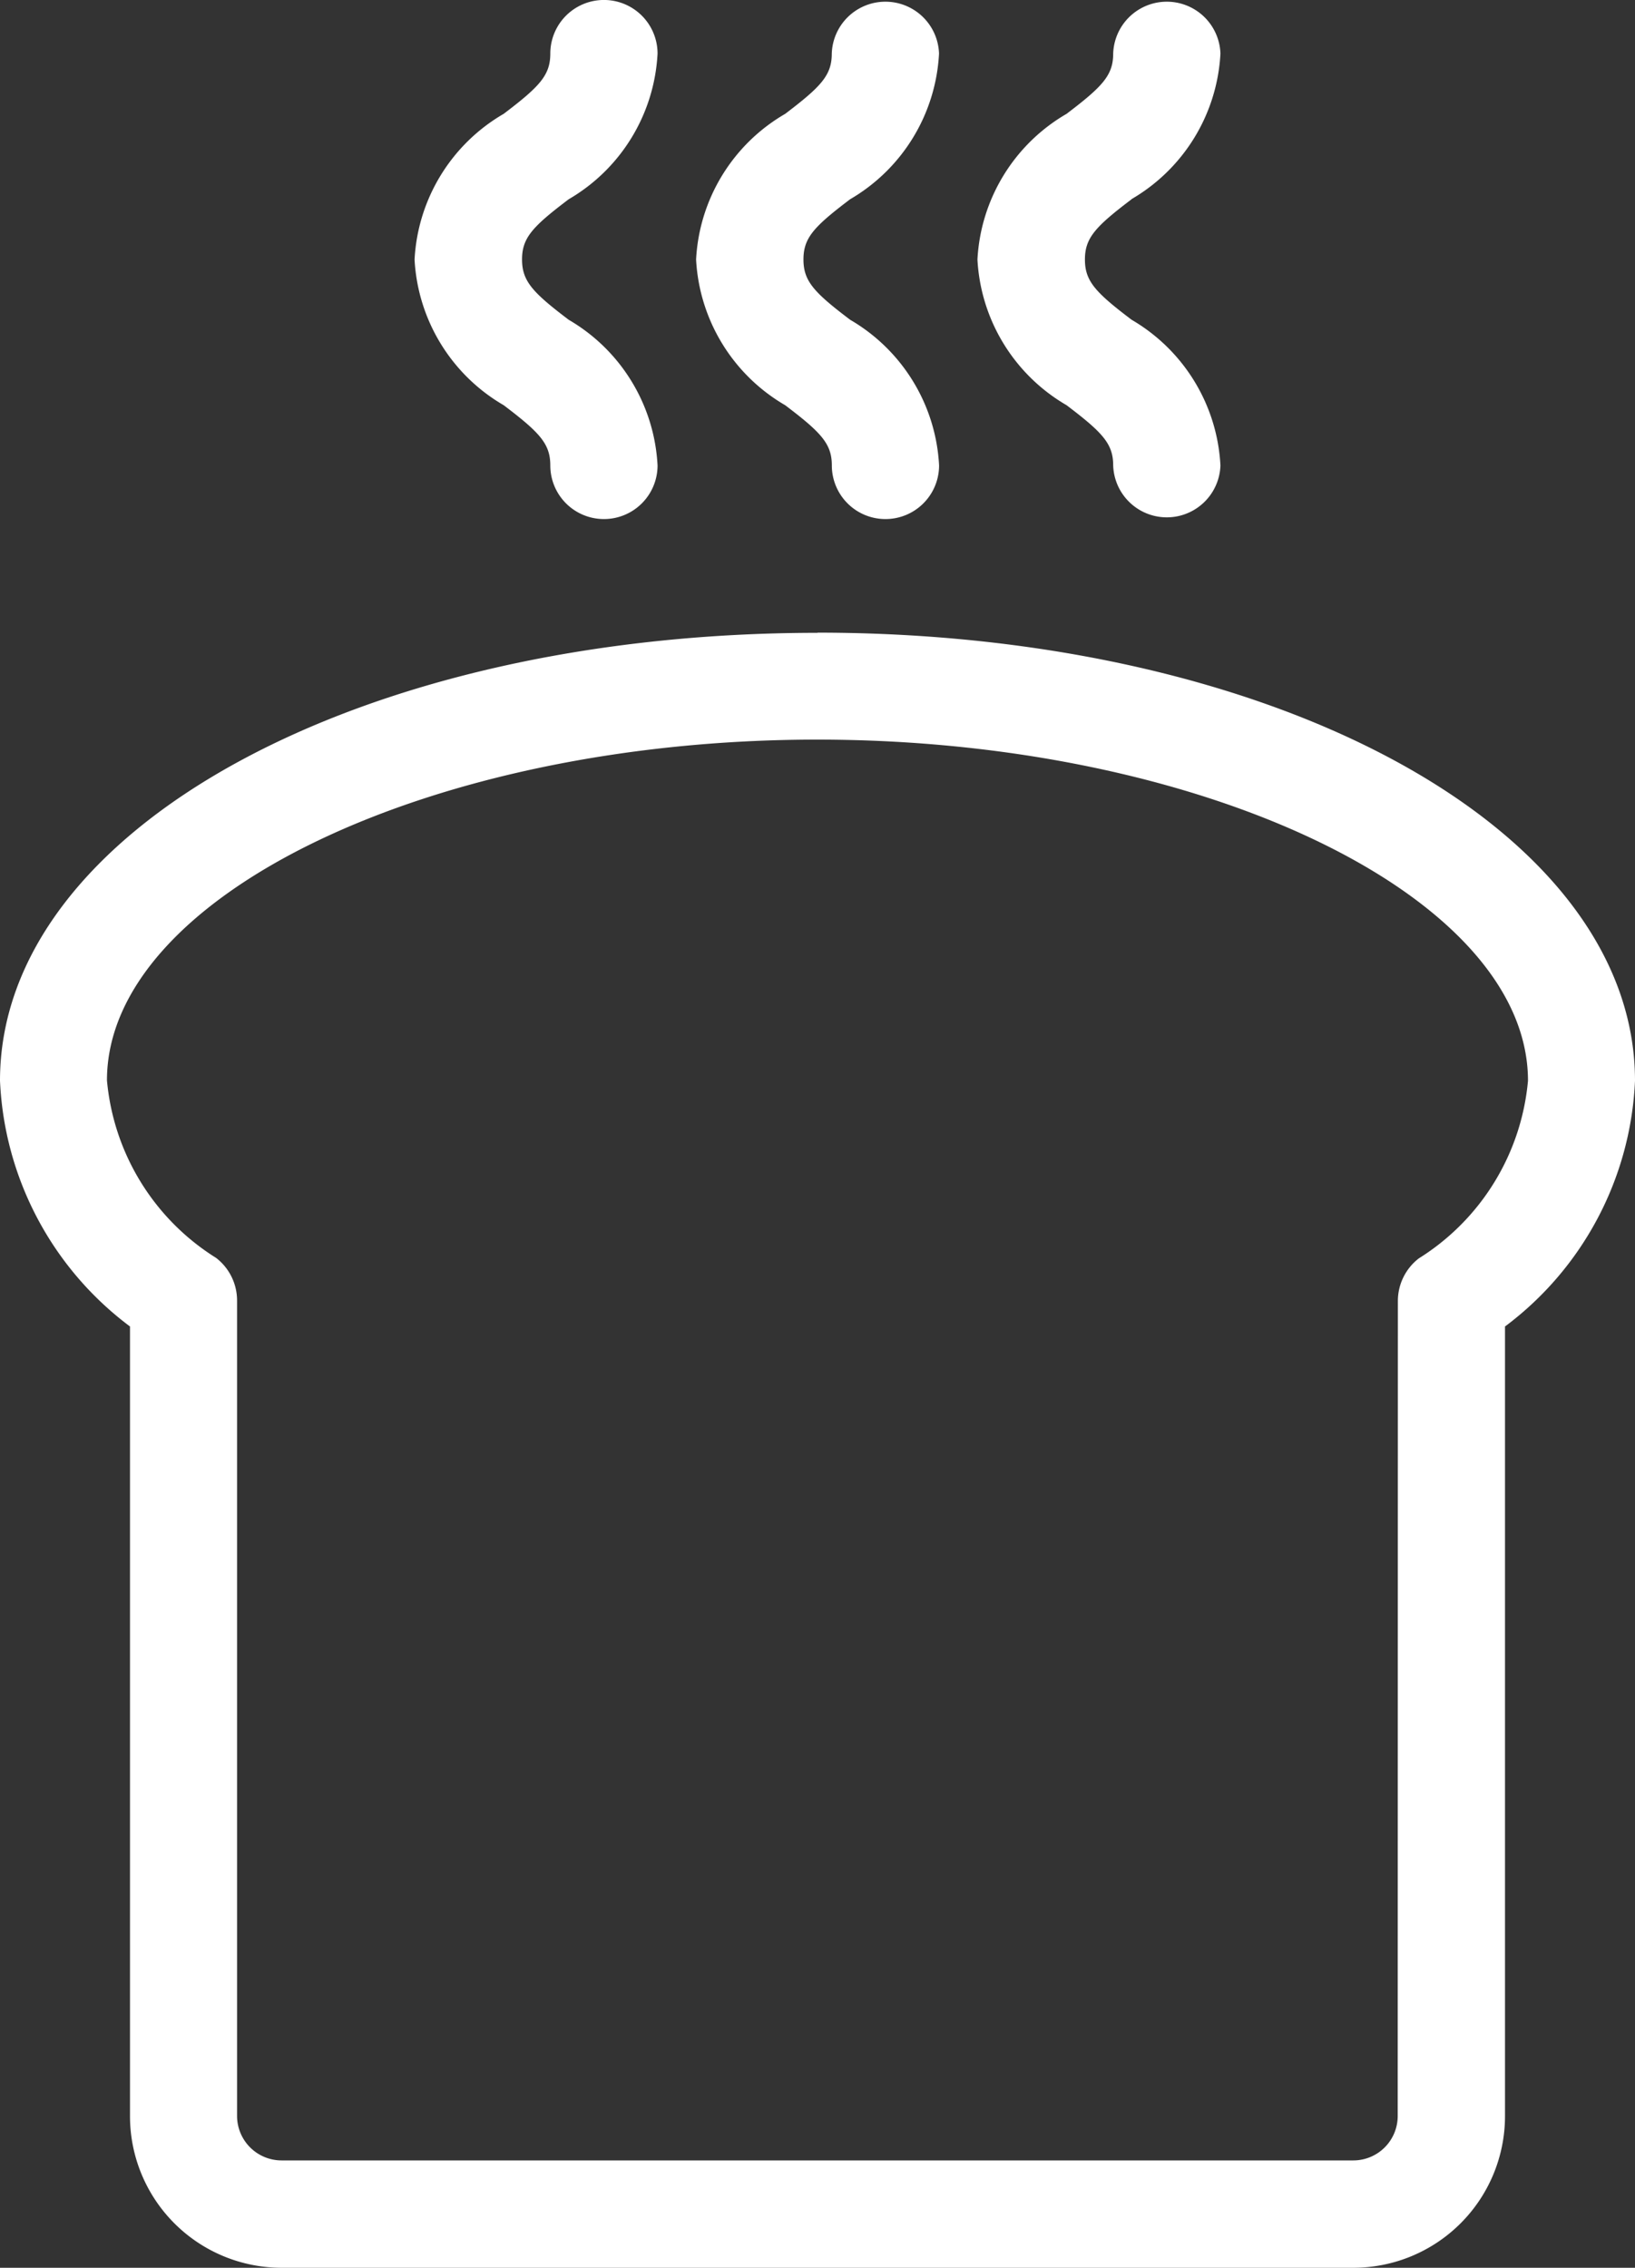
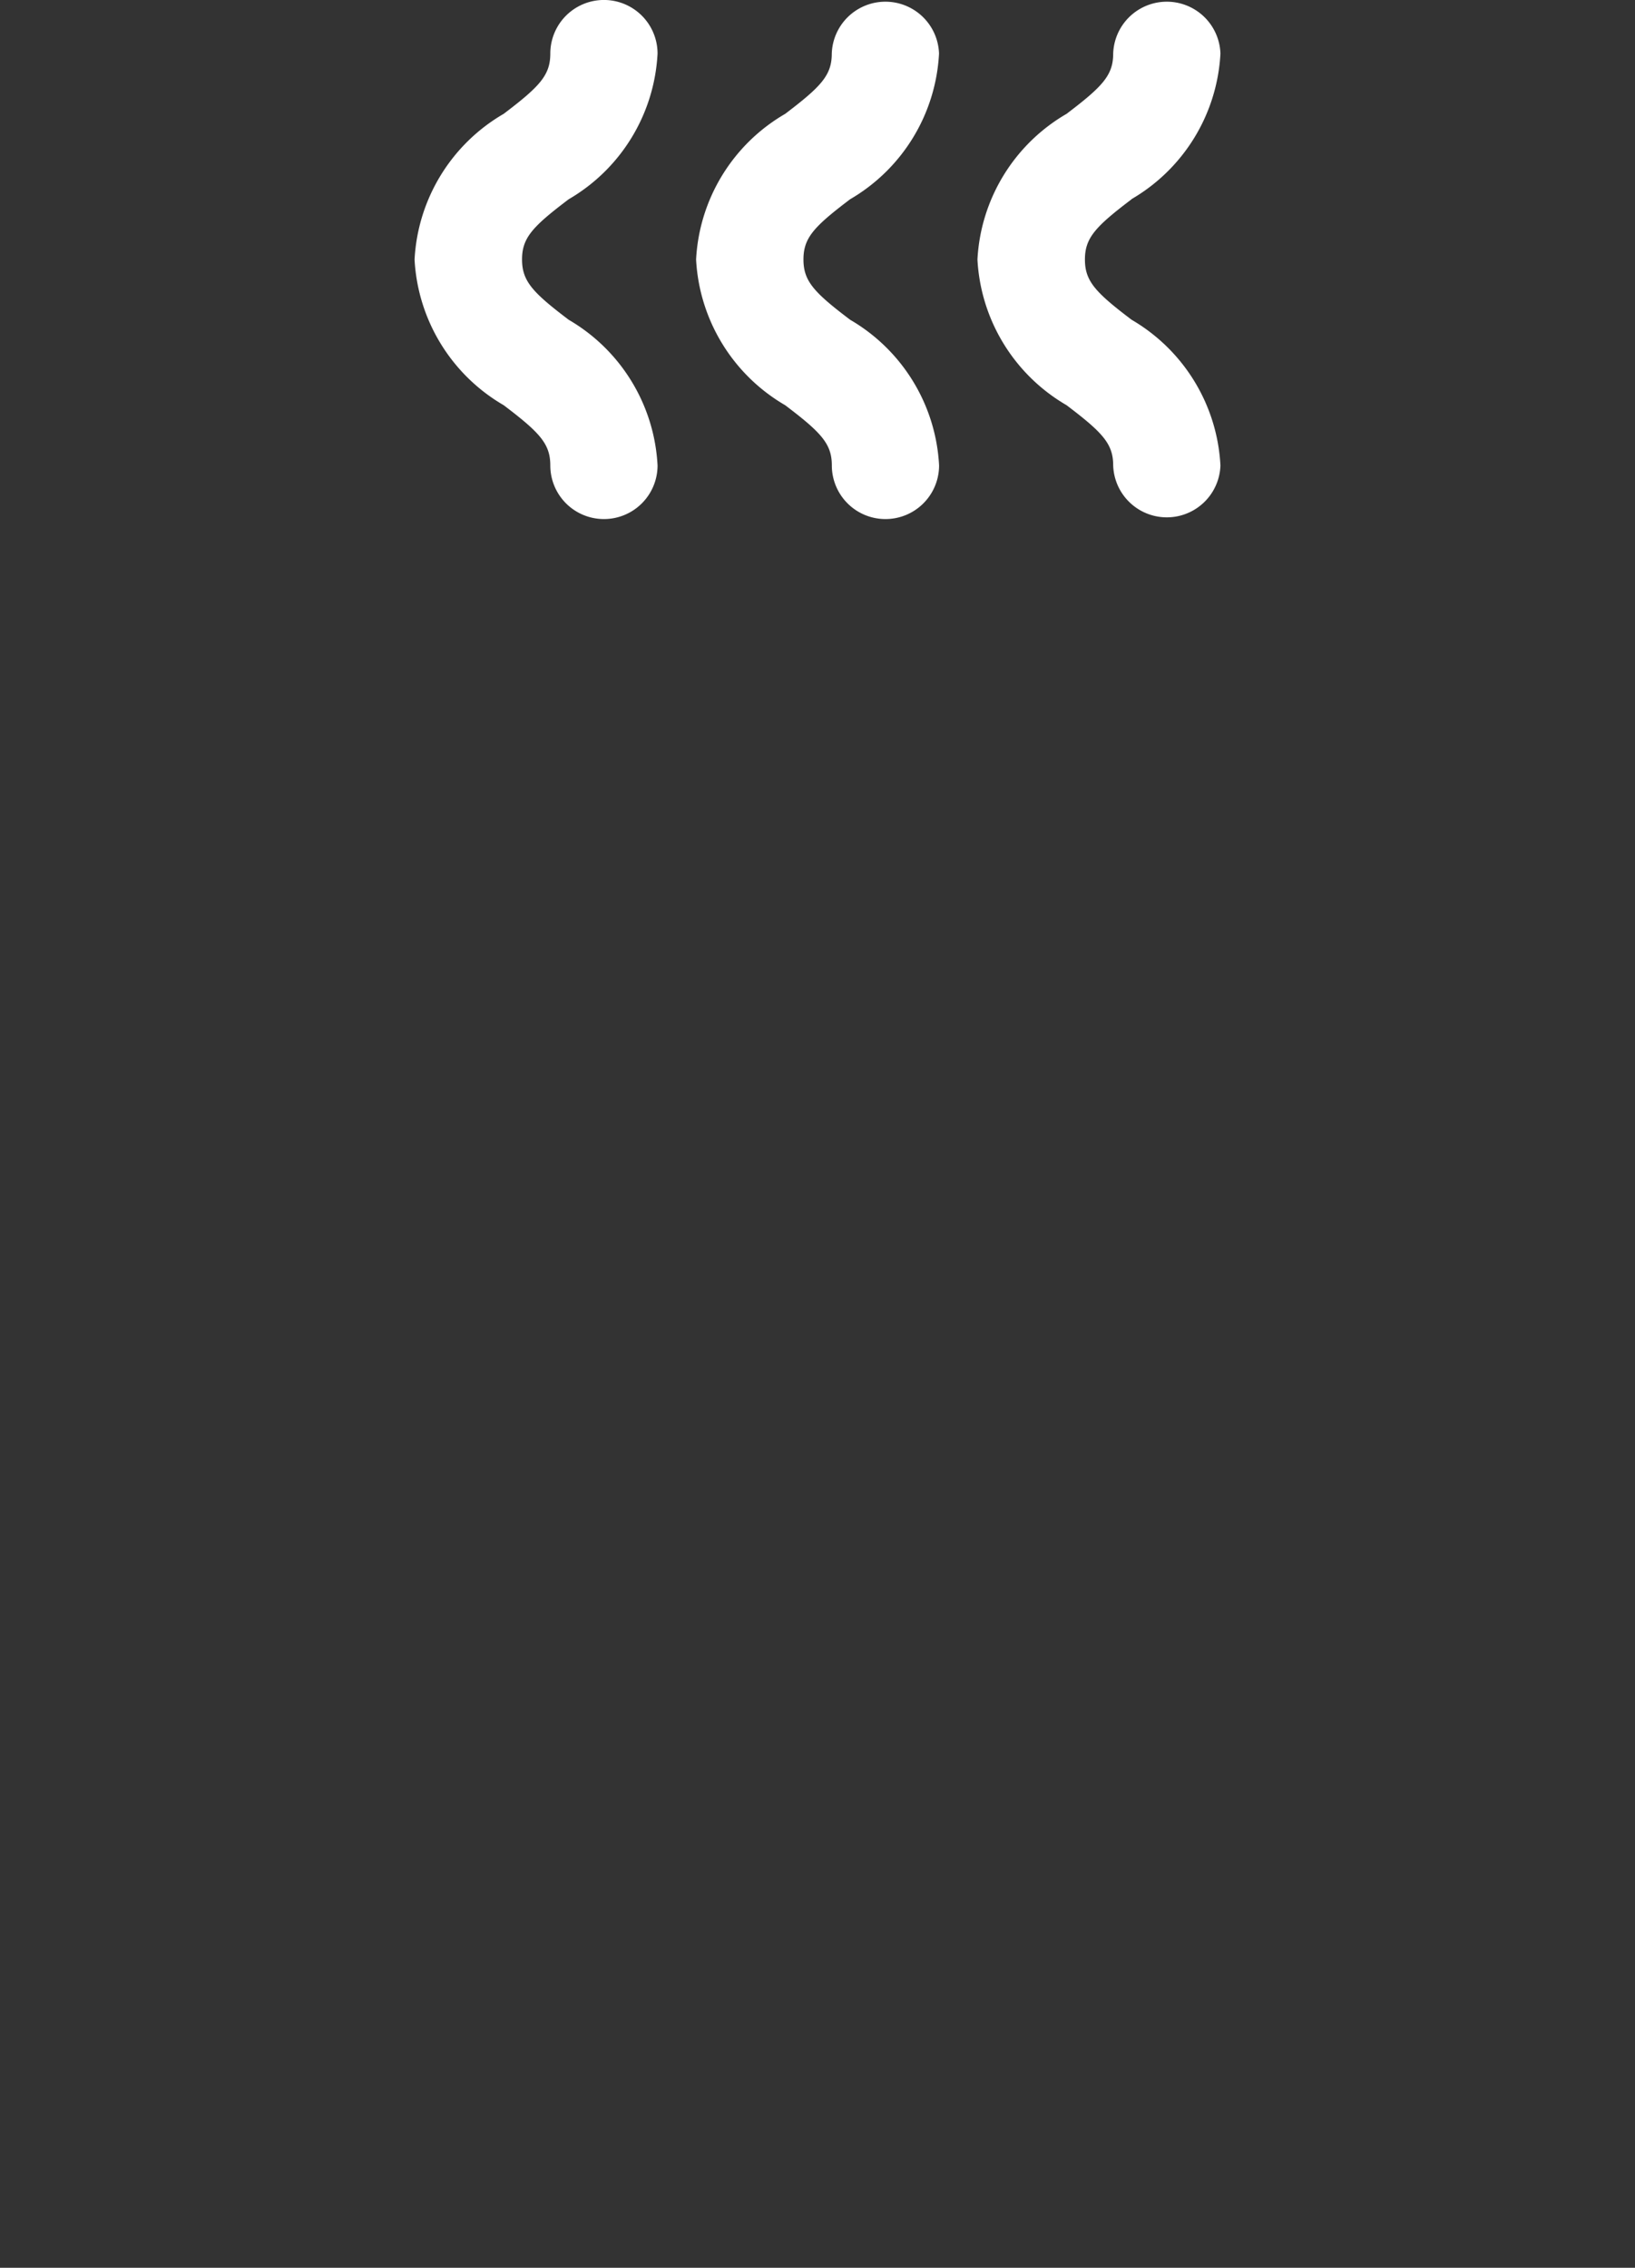
<svg xmlns="http://www.w3.org/2000/svg" width="28.463" height="39.48" viewBox="0 0 28.463 39.48">
  <rect x="0" y="0" width="28.463" height="39.48" fill="#333333" stroke="none" />
  <defs>
    <clipPath id="clip-path">
      <rect id="Rectangle_52" data-name="Rectangle 52" width="28.463" height="39.48" transform="translate(0 0)" fill="none" />
    </clipPath>
  </defs>
  <g id="Group_18" data-name="Group 18" transform="translate(0 0)">
    <g id="Group_17" data-name="Group 17" clip-path="url(#clip-path)">
-       <path id="Path_28" data-name="Path 28" d="M14.232,11.017C6.251,11.017,0,14.442,0,18.814a5.651,5.651,0,0,0,2.263,4.279V36.842A2.64,2.64,0,0,0,4.9,39.48h18.66A2.641,2.641,0,0,0,26.2,36.842V23.093a5.647,5.647,0,0,0,2.263-4.279c0-4.372-6.251-7.8-14.231-7.8m10.1,25.825a.773.773,0,0,1-.772.772H4.9a.775.775,0,0,1-.773-.772v-14.2a.937.937,0,0,0-.365-.74,4.075,4.075,0,0,1-1.9-3.091c0-3.215,5.663-5.932,12.365-5.932S26.6,15.6,26.6,18.815a4.078,4.078,0,0,1-1.9,3.092.936.936,0,0,0-.365.739Z" fill="#fff" />
      <path id="Path_29" data-name="Path 29" d="M8.768,7.054c.629.477.812.672.812,1.049a.933.933,0,0,0,1.867,0A3.12,3.12,0,0,0,9.9,5.567c-.629-.477-.812-.673-.812-1.05s.182-.571.812-1.048l0,0A3.12,3.12,0,0,0,11.447.933a.933.933,0,0,0-1.867,0c0,.376-.183.572-.812,1.049A3.121,3.121,0,0,0,7.217,4.518,3.125,3.125,0,0,0,8.768,7.054" fill="#fff" />
      <path id="Path_30" data-name="Path 30" d="M13.668,7.054c.63.477.813.673.813,1.049a.933.933,0,0,0,1.867,0A3.121,3.121,0,0,0,14.8,5.567c-.63-.477-.813-.673-.813-1.05s.183-.571.812-1.048h0A3.122,3.122,0,0,0,16.347.933a.934.934,0,0,0-1.867,0c0,.376-.183.572-.811,1.049a3.117,3.117,0,0,0-1.551,2.536,3.125,3.125,0,0,0,1.55,2.536" fill="#fff" />
      <path id="Path_31" data-name="Path 31" d="M18.567,7.054c.629.477.812.672.812,1.049a.934.934,0,0,0,1.867,0A3.123,3.123,0,0,0,19.7,5.567c-.63-.477-.813-.673-.813-1.049s.183-.572.812-1.049L19.416,3.1l.28.368A3.121,3.121,0,0,0,21.246.933a.934.934,0,0,0-1.867,0c0,.376-.183.572-.812,1.049a3.121,3.121,0,0,0-1.551,2.536,3.125,3.125,0,0,0,1.551,2.536" fill="#fff" />
    </g>
  </g>
</svg>